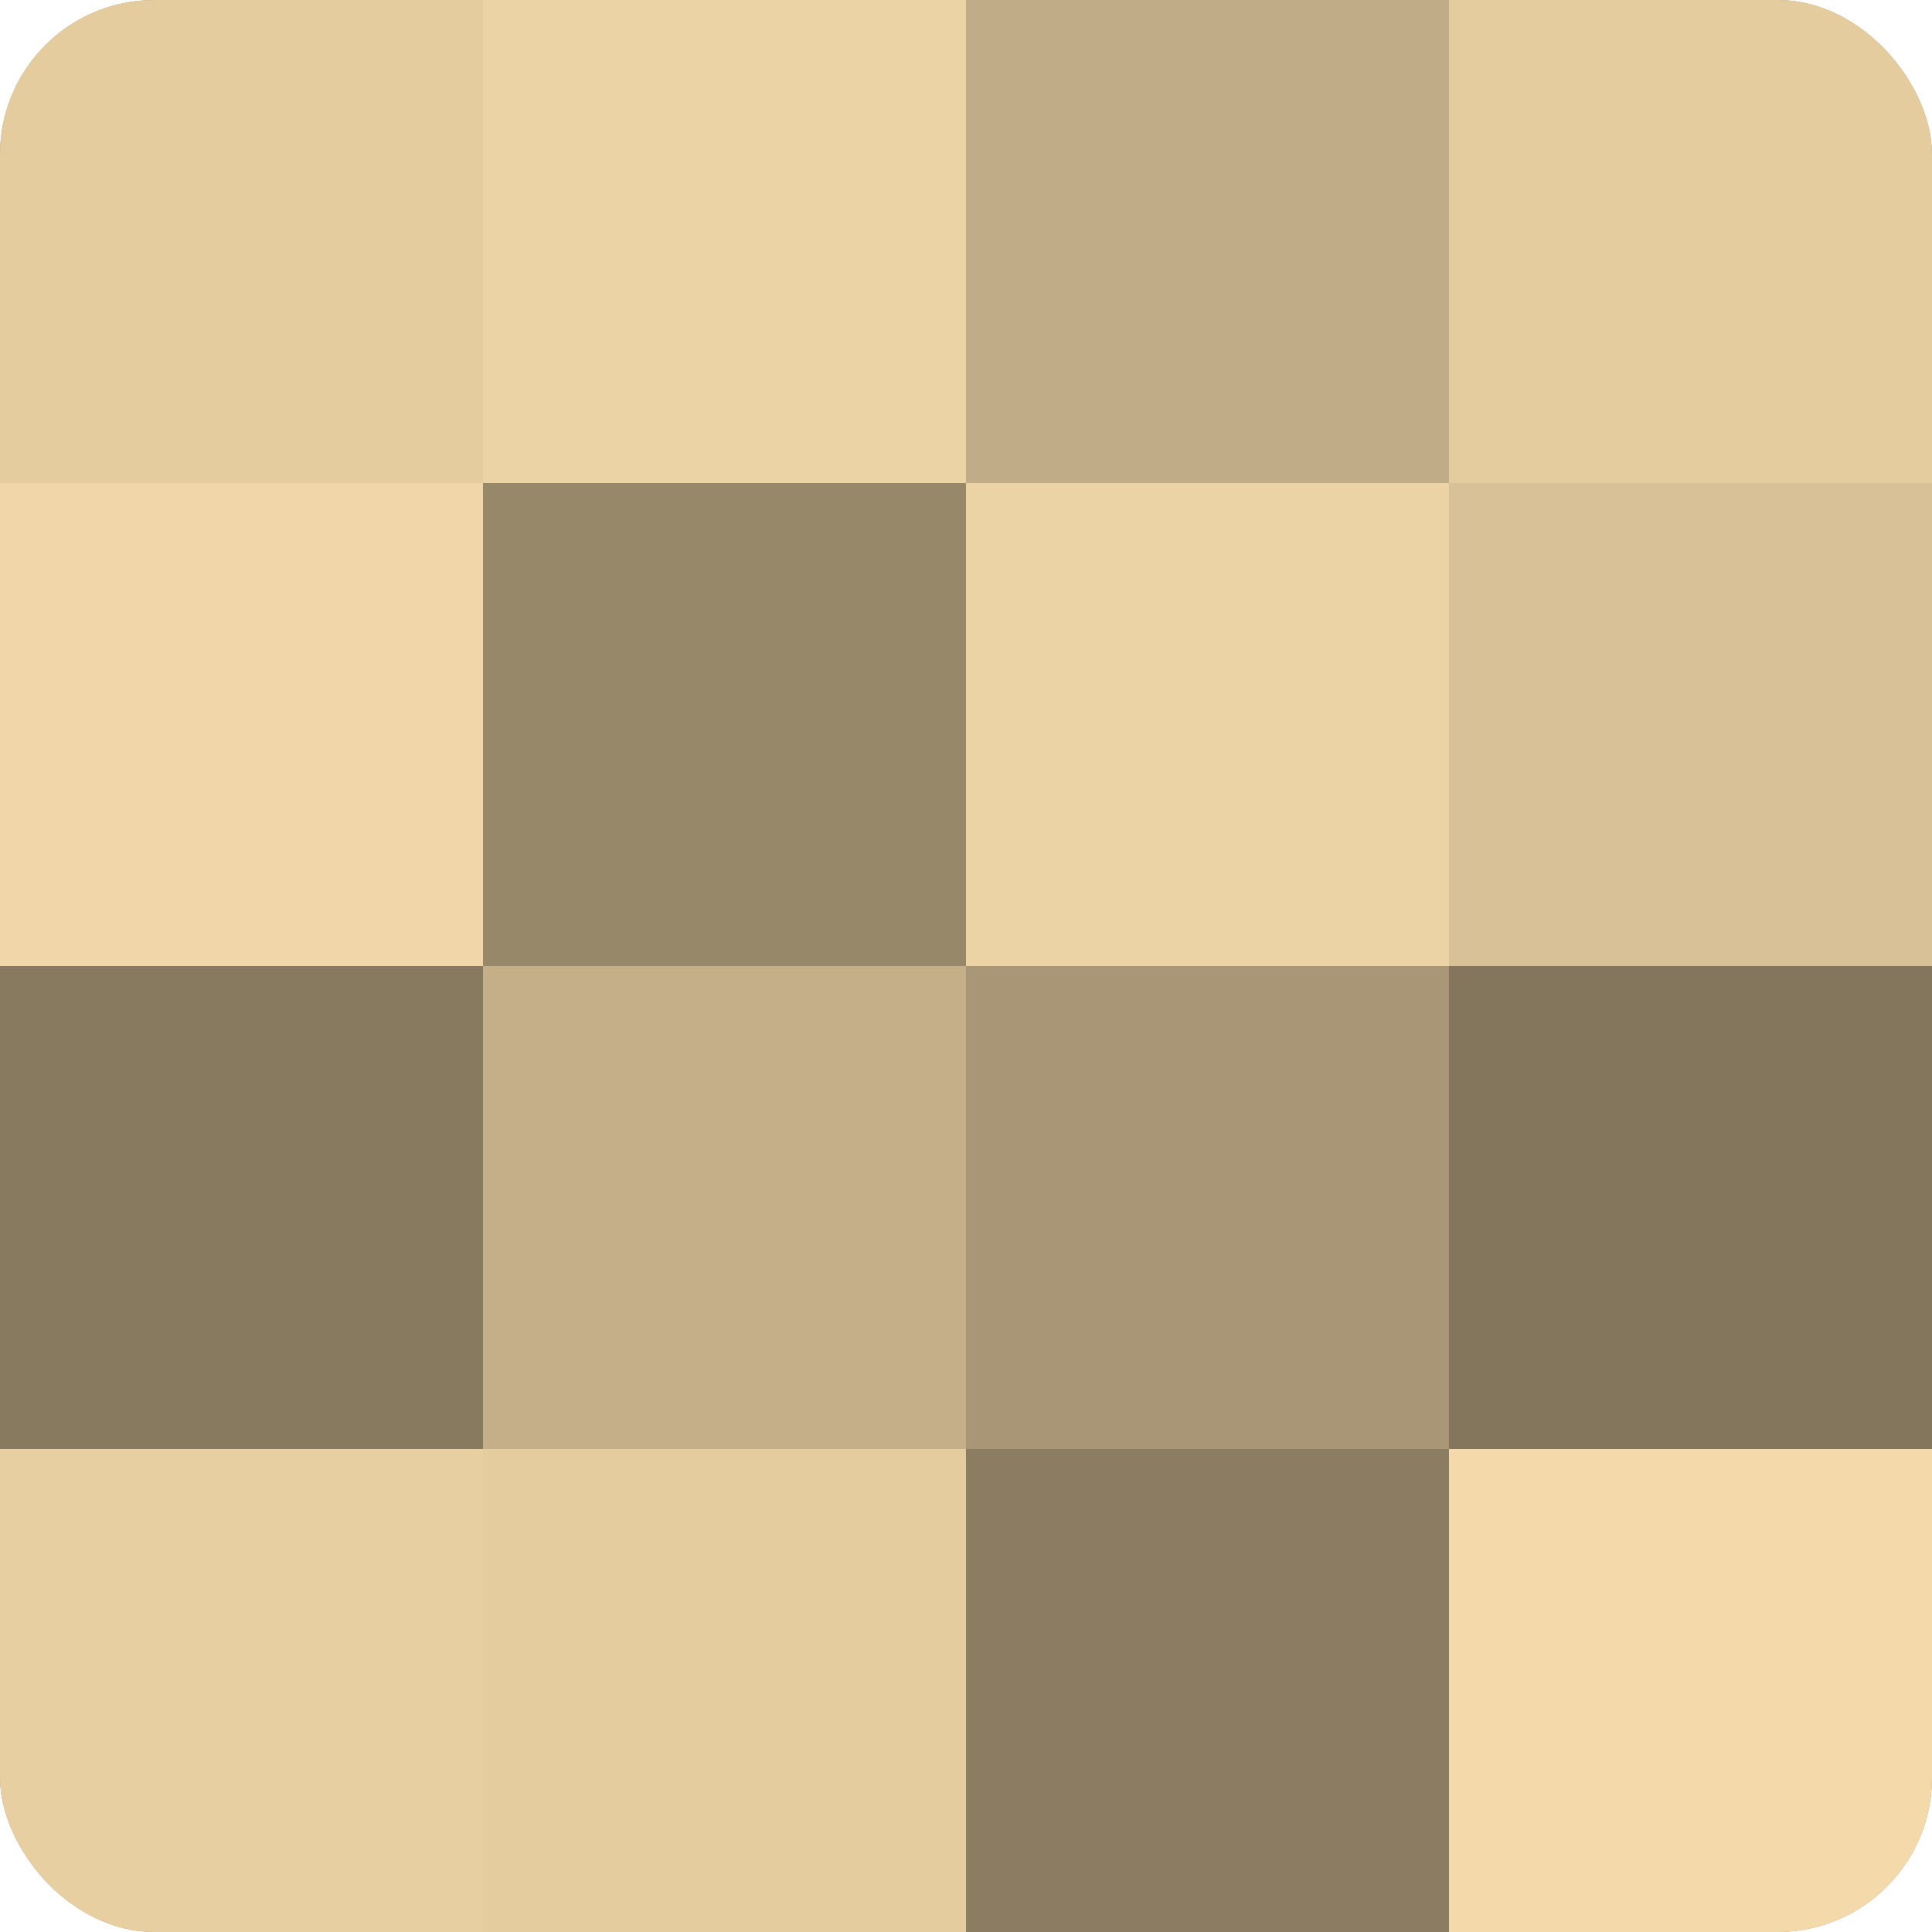
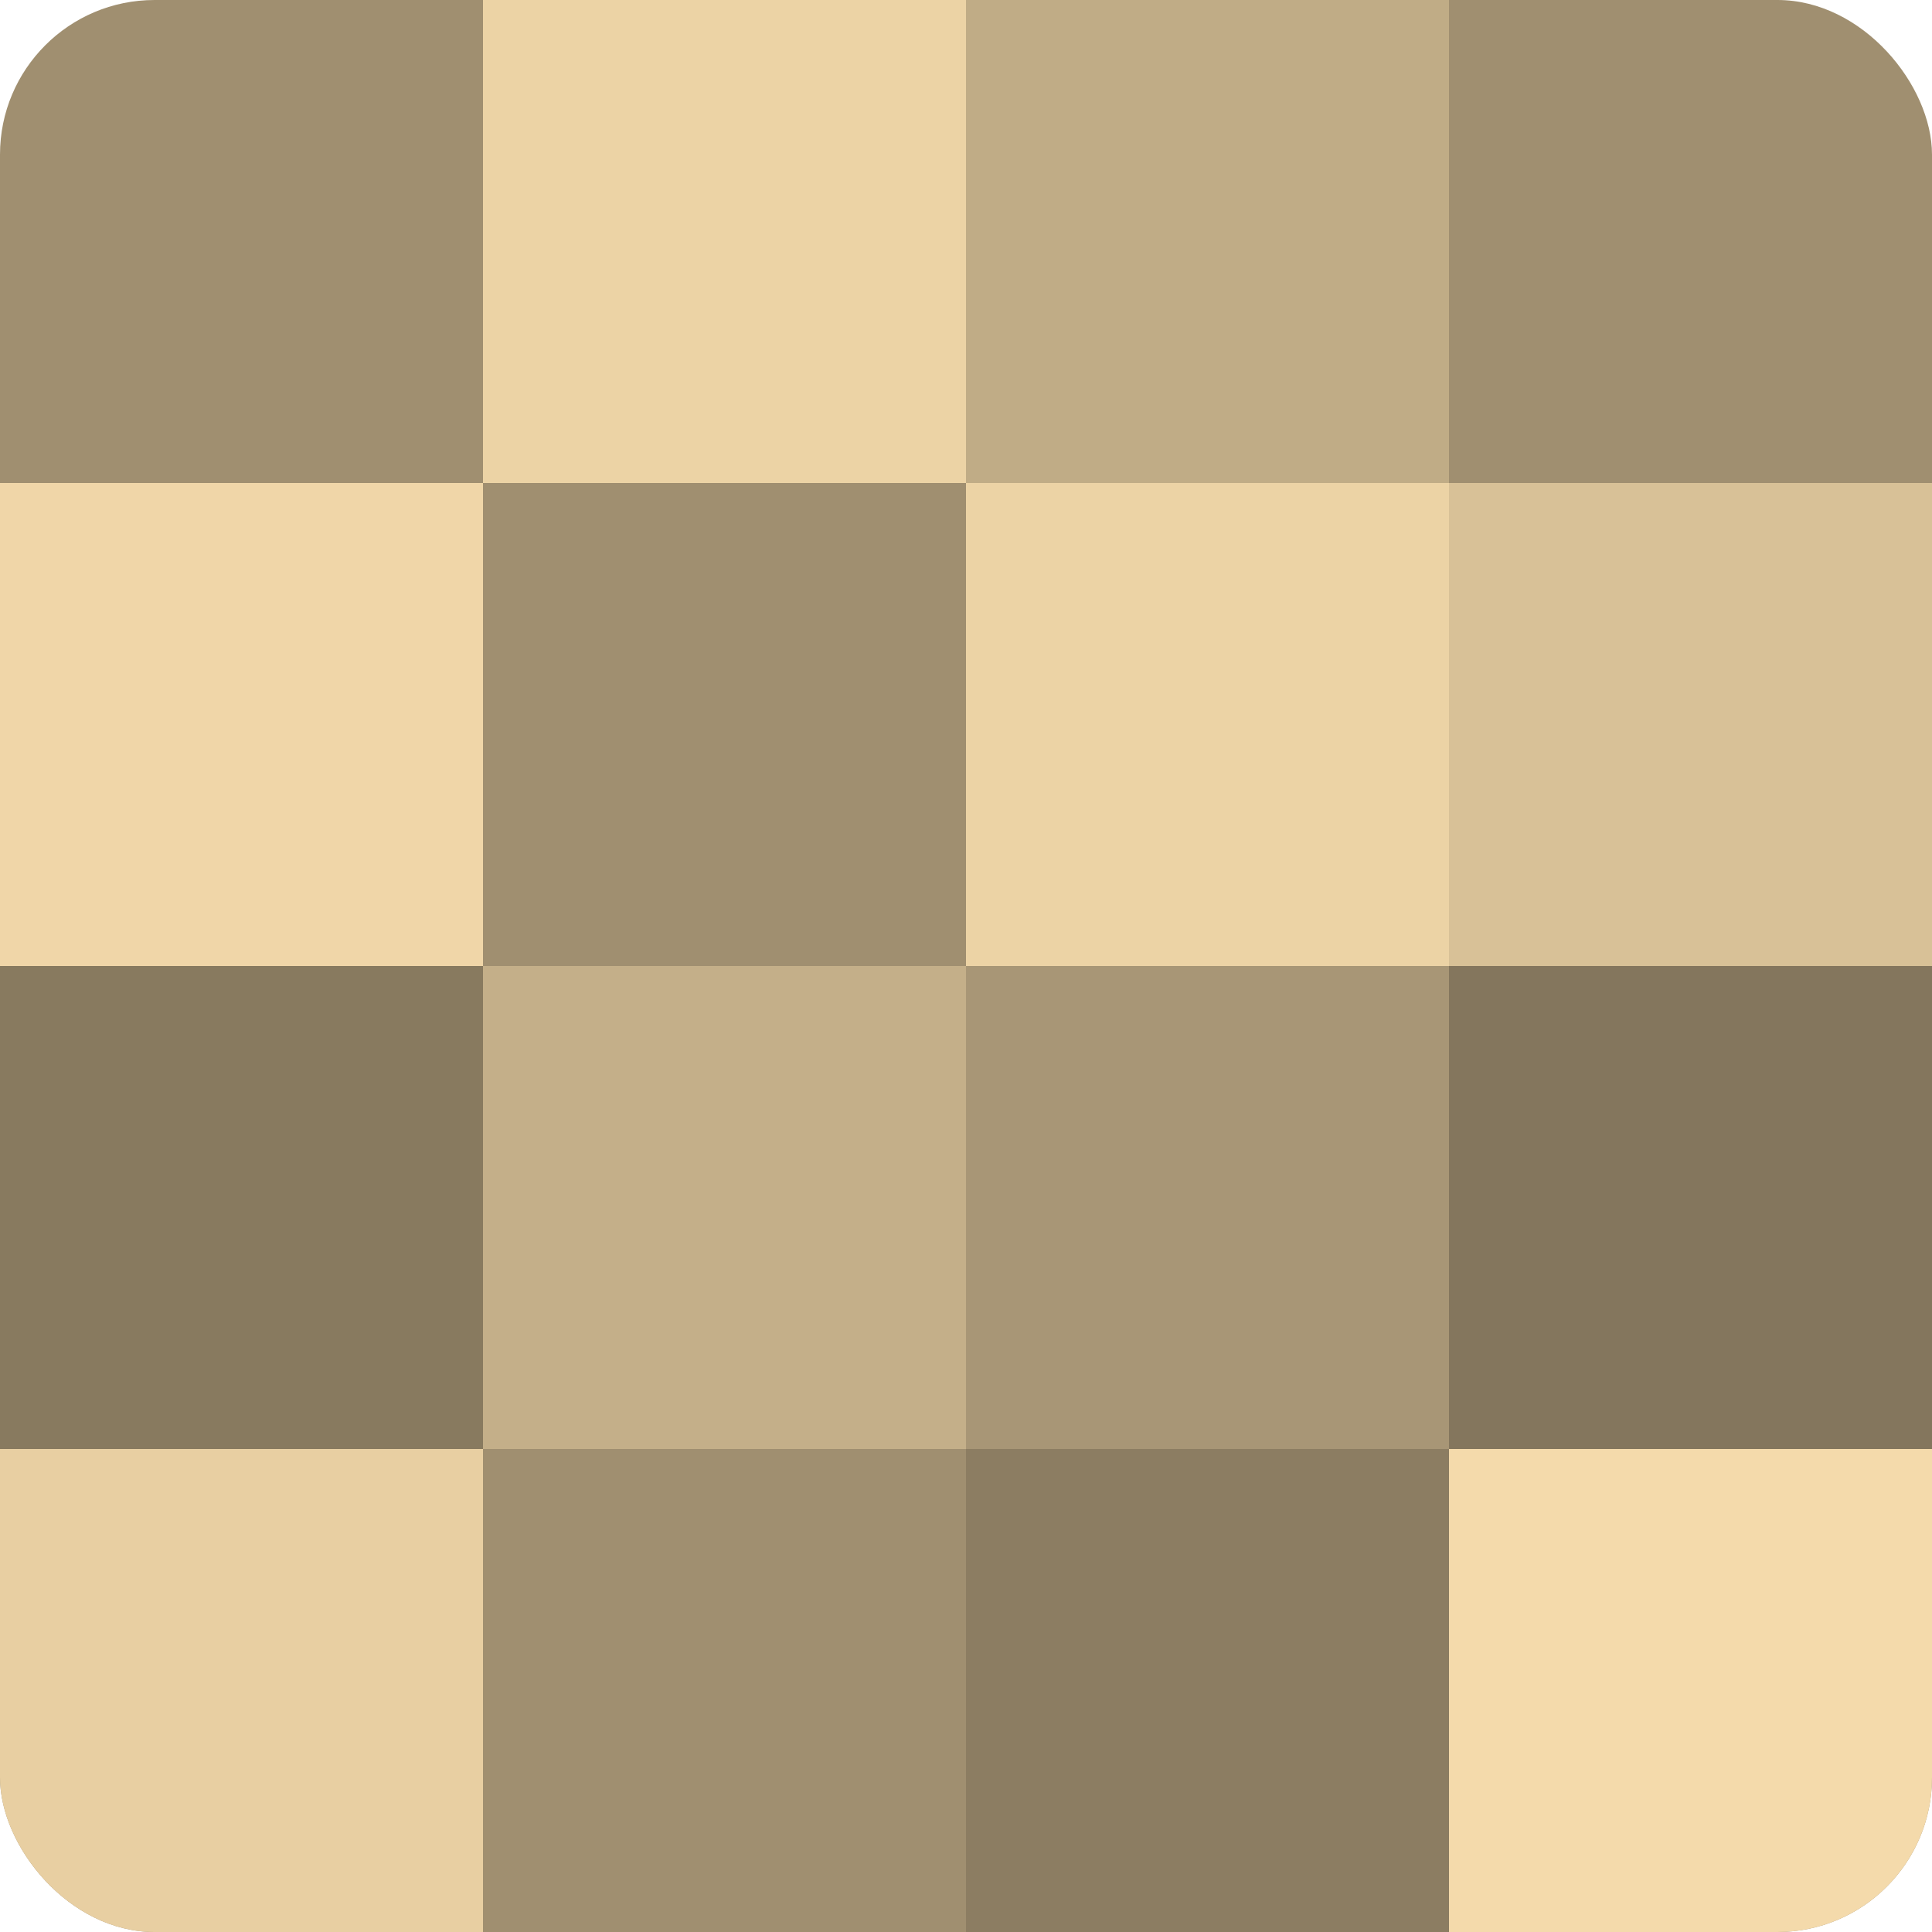
<svg xmlns="http://www.w3.org/2000/svg" width="60" height="60" viewBox="0 0 100 100" preserveAspectRatio="xMidYMid meet">
  <defs>
    <clipPath id="c" width="100" height="100">
      <rect width="100" height="100" rx="8" ry="8" />
    </clipPath>
  </defs>
  <g clip-path="url(#c)">
    <rect width="100" height="100" fill="#a08f70" />
-     <rect width="25" height="25" fill="#e4cc9f" />
    <rect y="25" width="25" height="25" fill="#f0d6a8" />
    <rect y="50" width="25" height="25" fill="#887a5f" />
    <rect y="75" width="25" height="25" fill="#e8cfa2" />
    <rect x="25" width="25" height="25" fill="#ecd3a5" />
-     <rect x="25" y="25" width="25" height="25" fill="#98886a" />
    <rect x="25" y="50" width="25" height="25" fill="#c4af89" />
-     <rect x="25" y="75" width="25" height="25" fill="#e4cc9f" />
    <rect x="50" width="25" height="25" fill="#c0ac86" />
    <rect x="50" y="25" width="25" height="25" fill="#ecd3a5" />
    <rect x="50" y="50" width="25" height="25" fill="#a89676" />
    <rect x="50" y="75" width="25" height="25" fill="#8c7d62" />
-     <rect x="75" width="25" height="25" fill="#e4cc9f" />
    <rect x="75" y="25" width="25" height="25" fill="#d8c197" />
    <rect x="75" y="50" width="25" height="25" fill="#84765d" />
    <rect x="75" y="75" width="25" height="25" fill="#f4daab" />
  </g>
</svg>